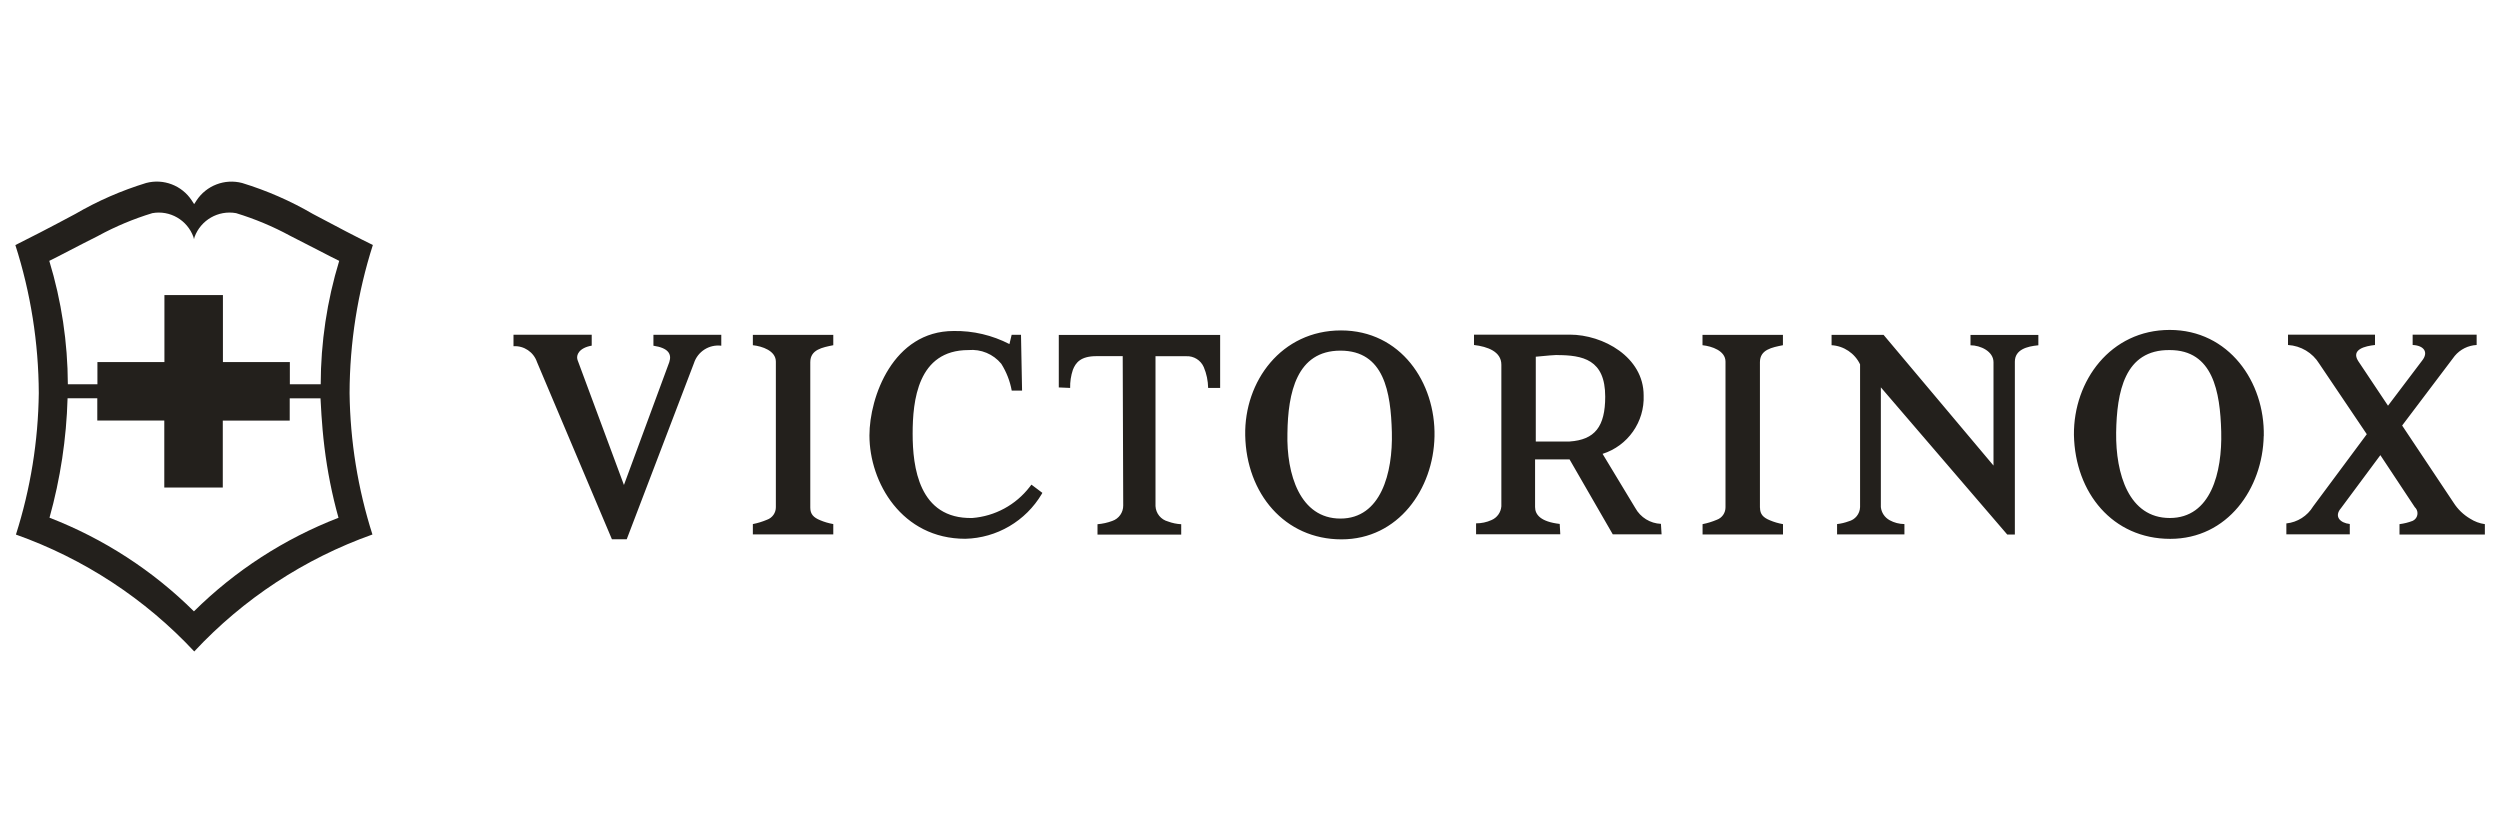
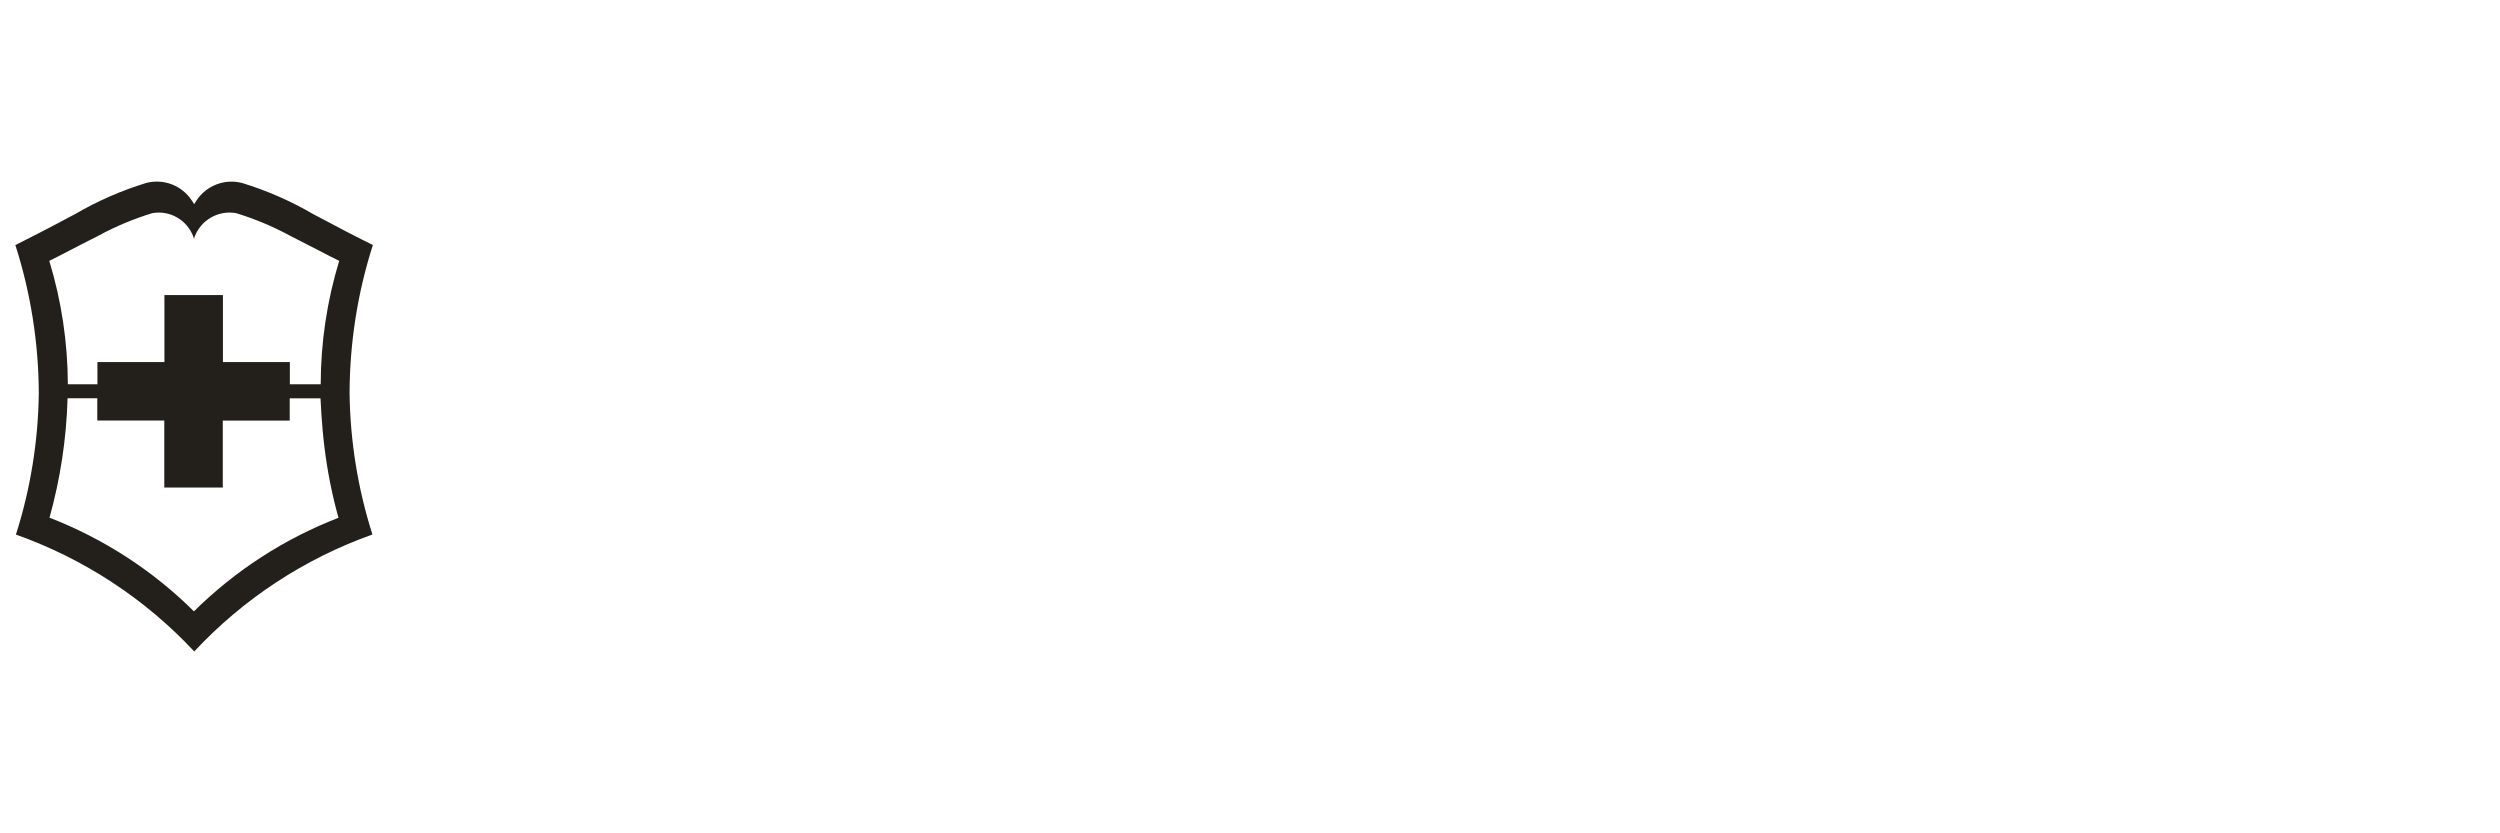
<svg xmlns="http://www.w3.org/2000/svg" id="Layer_1" viewBox="0 0 350 116.67">
  <defs>
    <style>.cls-1{fill:none;}.cls-2{fill:#23201c;}.cls-3{clip-path:url(#clippath);}</style>
    <clipPath id="clippath">
      <rect class="cls-1" x="2.15" y="25.46" width="345.71" height="65.76" />
    </clipPath>
  </defs>
  <g id="Group_738">
    <g class="cls-3">
      <g id="Group_738-2">
        <path id="Path_344" class="cls-2" d="M27.19,91.21c6.88-7.38,15.44-13,24.95-16.38-2.04-6.41-3.12-13.08-3.2-19.8.02-7.04,1.12-14.03,3.26-20.73-1.92-.93-5.3-2.69-8.4-4.35-3.12-1.82-6.44-3.27-9.9-4.33-2.44-.64-5.01.35-6.39,2.45l-.33.51-.33-.51c-1.38-2.11-3.96-3.1-6.4-2.45-3.45,1.06-6.78,2.51-9.9,4.33-3.54,1.9-6.76,3.55-8.4,4.36,2.15,6.7,3.25,13.69,3.28,20.72-.08,6.73-1.16,13.4-3.2,19.81,9.52,3.38,18.08,8.99,24.97,16.37M13.76,33.01c2.41-1.31,4.94-2.37,7.57-3.17,2.47-.44,4.89.97,5.75,3.33l.08.31.08-.31c.88-2.37,3.32-3.77,5.81-3.33,2.62.8,5.16,1.86,7.57,3.17,2.87,1.44,5.63,2.92,6.87,3.51-1.71,5.6-2.58,11.43-2.59,17.28h-4.32v-3.11h-9.37v-9.38h-8.19v9.38h-9.38v3.11h-4.14c-.02-5.85-.89-11.68-2.6-17.28,1.24-.59,4-2.08,6.87-3.51M9.47,55.76h4.15v3.11h9.38v9.38h8.19v-9.37h9.37v-3.11h4.31c.04.48.14,3.52.55,6.83.41,3.34,1.06,6.65,1.97,9.89-7.58,2.93-14.47,7.39-20.24,13.1-5.76-5.72-12.65-10.18-20.22-13.11,1.52-5.45,2.37-11.07,2.53-16.73" />
-         <path id="Path_345" class="cls-2" d="M87.34,67.93l6.36-17.23c.38-1.15-.15-1.99-2.22-2.3v-1.53h9.5v1.53c-1.7-.21-3.31.82-3.83,2.45l-9.41,24.65h-2.07l-10.49-24.81c-.47-1.4-1.82-2.31-3.29-2.22v-1.61h10.95v1.53c-1.76.31-2.22,1.3-1.99,1.99l6.51,17.54ZM113.44,71.07c0,.92.46,1.38,1.38,1.76.59.25,1.21.43,1.84.54v1.45h-11.26v-1.45c.68-.13,1.35-.34,1.99-.61.74-.26,1.24-.97,1.23-1.76v-20.37c0-1.53-1.92-2.16-3.22-2.3v-1.45h11.26v1.45c-1.53.31-3.22.61-3.22,2.37v20.37ZM142.94,46.87l.15,7.81h-1.45c-.24-1.33-.74-2.6-1.46-3.75-1.12-1.36-2.84-2.08-4.6-1.92-7.12,0-7.81,7.12-7.81,11.72s.84,11.95,8.35,11.79c3.18-.25,6.1-1.84,8.04-4.36l.24-.31,1.53,1.15-.08.15c-2.25,3.8-6.3,6.18-10.72,6.28-8.88,0-13.41-7.89-13.41-14.47,0-5.36,3.3-14.62,11.79-14.62,2.72-.05,5.4.59,7.81,1.83l.31-1.3h1.3ZM161.77,49.86v20.99c.05,1.03.76,1.9,1.76,2.16.59.22,1.21.35,1.84.38v1.45h-11.72v-1.45c.71-.06,1.41-.21,2.07-.46.92-.31,1.54-1.18,1.53-2.16l-.07-20.91h-3.68c-2.22,0-2.91.92-3.3,1.92-.27.81-.4,1.67-.38,2.53l-1.59-.07v-7.35h22.59v7.42h-1.68c-.02-1-.22-1.99-.61-2.91-.42-.97-1.4-1.58-2.45-1.53h-4.31ZM200.83,61.11c-.15,7.35-5.06,14.4-13.02,14.4s-13.32-6.43-13.48-14.55c-.15-7.58,5.06-14.7,13.41-14.7s13.25,7.28,13.09,14.85M180.24,60.65c-.15,5.75,1.76,11.95,7.42,11.95s7.35-6.36,7.2-12.1c-.15-5.59-1.07-11.41-7.2-11.41s-7.35,5.9-7.42,11.56M232.62,74.81h-6.83l-6.05-10.49h-4.83v6.66c0,1.07.77,2.06,3.45,2.37l.08,1.45h-11.79v-1.53c.74,0,1.48-.15,2.16-.46.78-.33,1.31-1.07,1.38-1.92v-19.83c0-1.84-1.92-2.53-3.83-2.76v-1.45h13.41c4.67,0,10.34,3.14,10.34,8.5.15,3.71-2.21,7.07-5.75,8.19l4.58,7.58c.73,1.32,2.09,2.16,3.59,2.22l.09,1.44ZM217.92,49.7c-.24,0-1.3.08-2.91.24v11.87h4.74c3.52-.24,4.98-2.07,4.98-6.28,0-5.21-3.14-5.82-6.82-5.82M246.4,71.08c0,.92.46,1.38,1.38,1.76.59.25,1.21.43,1.84.54v1.45h-11.26v-1.45c.68-.13,1.35-.34,1.99-.61.74-.26,1.23-.97,1.22-1.76v-20.38c0-1.53-1.92-2.16-3.22-2.3v-1.45h11.26v1.45c-1.54.31-3.22.61-3.22,2.37v20.38ZM282.08,74.83h-1.07l-17.69-20.6v16.76c.08.78.54,1.46,1.23,1.84.63.35,1.34.53,2.07.54v1.45h-9.43v-1.45c.55-.06,1.09-.19,1.61-.38.92-.23,1.58-1.04,1.61-1.99v-19.99c-.74-1.55-2.27-2.58-3.99-2.68v-1.45h7.28l15.39,18.3v-14.47c0-1.53-1.84-2.37-3.22-2.37v-1.45h9.5v1.45c-1.61.15-3.29.61-3.29,2.3v24.2ZM316.92,61.04c-.15,7.35-5.05,14.4-13.09,14.4s-13.32-6.43-13.48-14.55c-.07-7.58,5.13-14.7,13.41-14.7s13.32,7.28,13.17,14.85M296.26,60.58c-.07,5.75,1.76,11.94,7.51,11.94s7.35-6.36,7.2-12.1c-.15-5.59-1.15-11.41-7.2-11.41-6.36-.08-7.42,5.9-7.51,11.56M336.31,59.59l7.2,10.8c.58.91,1.37,1.67,2.3,2.22.62.4,1.33.67,2.07.77v1.45h-11.95v-1.45c.63-.08,1.25-.23,1.84-.46.59-.27.84-.96.57-1.55-.06-.14-.16-.26-.27-.37l-4.82-7.28-5.51,7.42c-1,1.15-.15,2.07,1.23,2.22v1.45h-8.88v-1.53c1.55-.16,2.94-1.04,3.75-2.38l7.51-10.11-6.66-9.88c-.94-1.53-2.57-2.5-4.37-2.61v-1.45h12.18v1.45c-1.38.15-3.37.61-2.37,2.22l4.19,6.28,4.75-6.28c1-1.23.24-2.16-1.3-2.22v-1.45h8.96v1.45c-1.19.06-2.3.61-3.07,1.53l-7.35,9.73" />
      </g>
    </g>
  </g>
</svg>